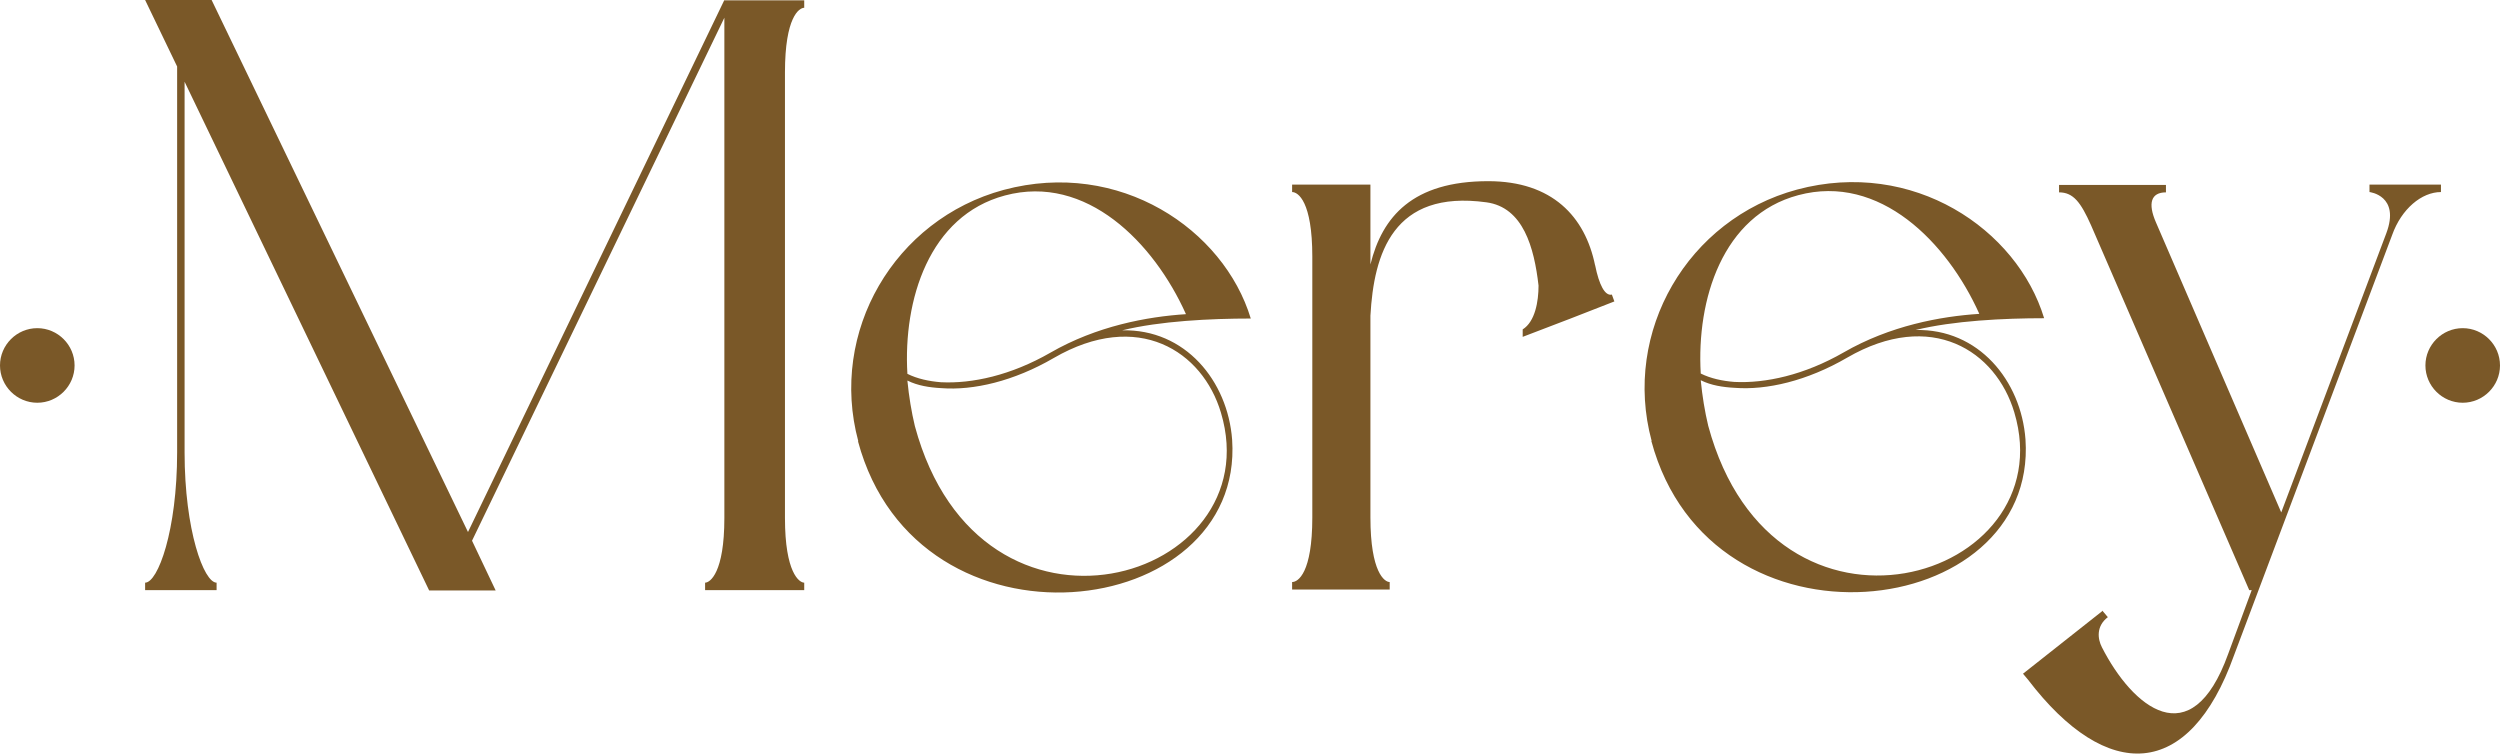
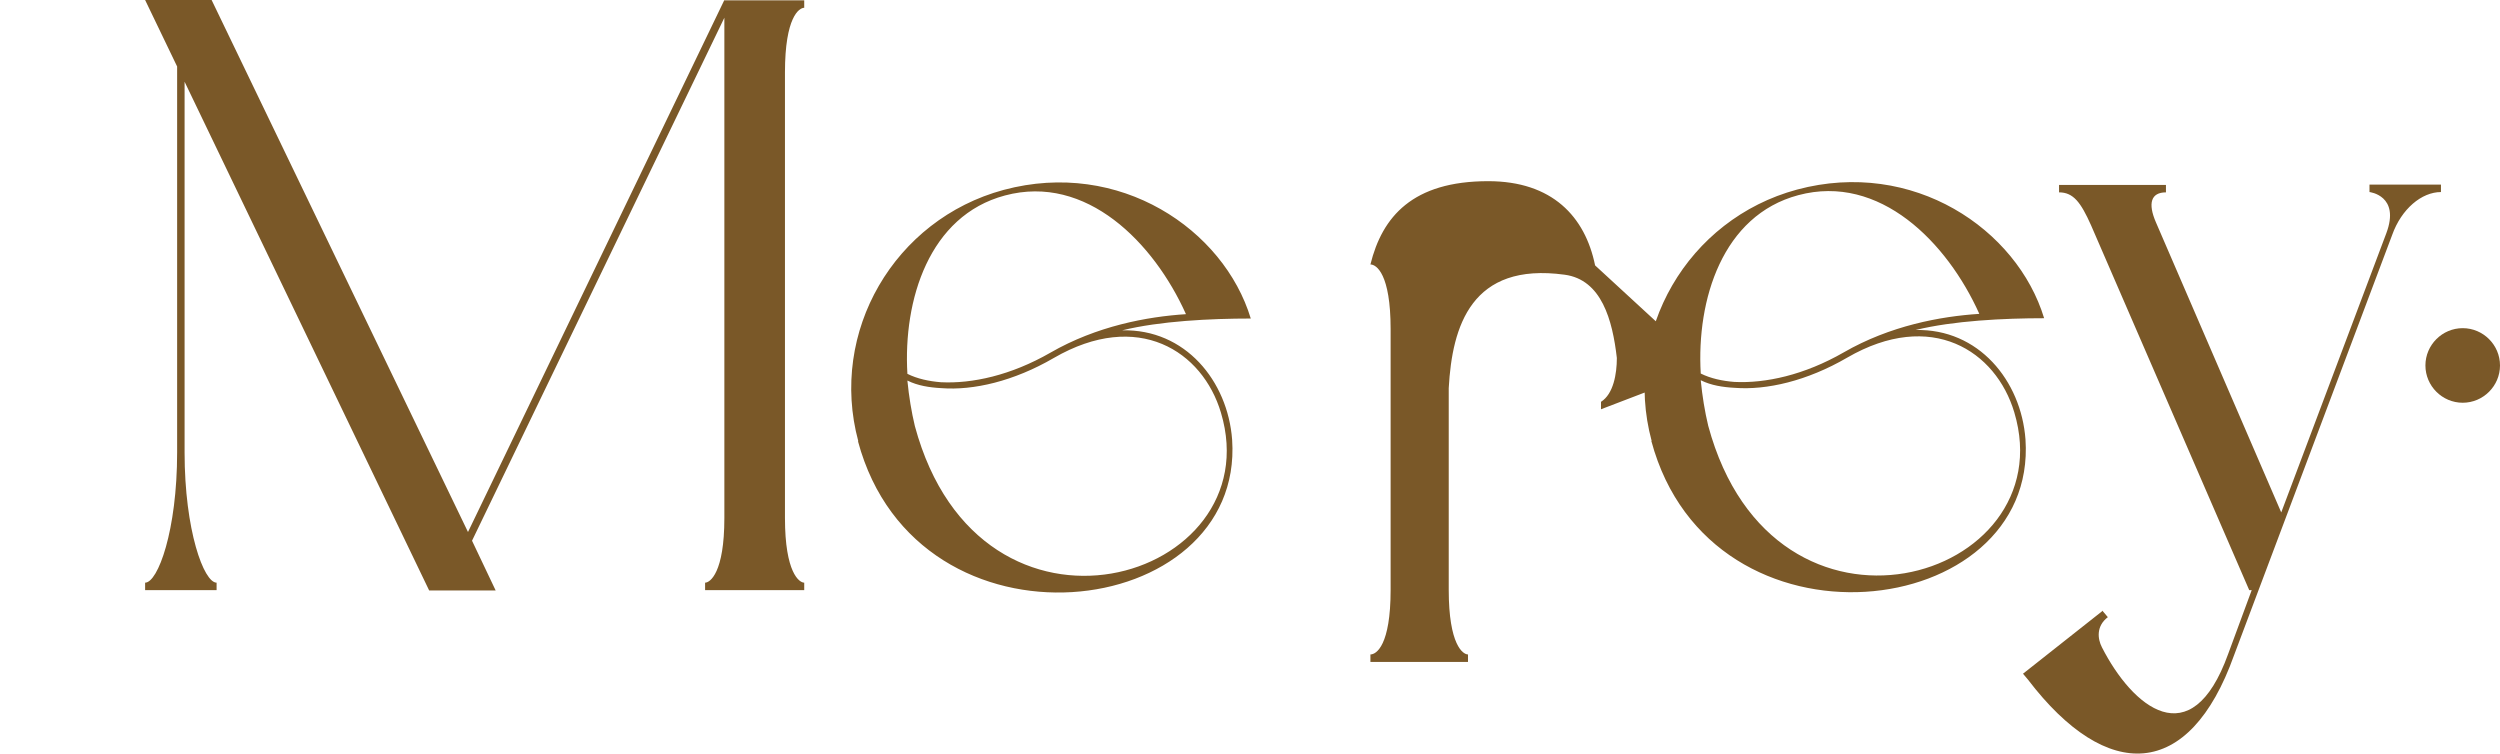
<svg xmlns="http://www.w3.org/2000/svg" xml:space="preserve" width="25.179mm" height="7.593mm" version="1.1" style="shape-rendering:geometricPrecision; text-rendering:geometricPrecision; image-rendering:optimizeQuality; fill-rule:evenodd; clip-rule:evenodd" viewBox="0 0 80.45 24.26">
  <defs>
    <style type="text/css"> .fil0 {fill:#7A5828} .fil1 {fill:#7A5828;fill-rule:nonzero} </style>
  </defs>
  <g id="Слой_x0020_1">
    <g id="_1987989461952">
-       <path class="fil0" d="M1.2 10.56c0.66,0 1.2,0.54 1.2,1.2 0,0.66 -0.54,1.2 -1.2,1.2 -0.66,0 -1.2,-0.54 -1.2,-1.2 0,-0.66 0.54,-1.2 1.2,-1.2z" />
      <path class="fil0" d="M79.25 10.56c0.66,0 1.2,0.54 1.2,1.2 0,0.66 -0.54,1.2 -1.2,1.2 -0.66,0 -1.2,-0.54 -1.2,-1.2 0,-0.66 0.54,-1.2 1.2,-1.2z" />
    </g>
-     <path class="fil1" d="M23.31 0l-8.25 17.12 -8.25 -17.12 -2.14 0 1.03 2.14 0 12.42c0,2.52 -0.62,4.19 -1.03,4.19l0 0.24 2.3 0 0 -0.24c-0.41,0 -1.03,-1.68 -1.03,-4.19l0 -11.93 7.87 16.37 2.14 0 -0.76 -1.6 8.12 -16.83 0 16.1c0,1.76 -0.46,2.08 -0.62,2.08l0 0.24 3.19 0 0 -0.24c-0.16,0 -0.62,-0.32 -0.62,-2.08l0 -14.34c0,-1.79 0.46,-2.08 0.62,-2.08l0 -0.24 -2.57 0zm4.3 14.2c1.92,7.14 12.44,5.82 12.04,-0.05 -0.14,-1.89 -1.51,-3.57 -3.54,-3.52 1.22,-0.3 2.84,-0.38 4.14,-0.38 -0.87,-2.87 -4.22,-5.14 -7.95,-4.14 -3.52,0.95 -5.63,4.57 -4.68,8.09zm1.6 -1.95c0.32,0.16 0.7,0.22 1.08,0.24 1.03,0.08 2.33,-0.22 3.62,-0.97 2.71,-1.57 4.79,-0.22 5.38,1.76 1.62,5.41 -7.74,8.25 -9.85,0.43 -0.11,-0.46 -0.19,-0.95 -0.24,-1.46zm8.95 -2.14c-1.24,0.08 -2.87,0.38 -4.36,1.24 -1.27,0.73 -2.52,1 -3.52,0.95 -0.38,-0.03 -0.76,-0.11 -1.08,-0.27 -0.14,-2.38 0.7,-5.09 3.14,-5.74 2.62,-0.7 4.79,1.52 5.82,3.81zm13.17 -1.57c-0.32,-1.57 -1.38,-2.71 -3.44,-2.71 -2.43,0 -3.41,1.14 -3.79,2.68l0 -2.57 -2.52 0 0 0.24c0.19,0 0.65,0.3 0.65,2.08l0 8.39c0,1.79 -0.46,2.08 -0.65,2.08l0 0.24 3.14 0 0 -0.24c-0.16,0 -0.62,-0.3 -0.62,-2.08l0 -6.49c0.11,-2 0.73,-4.06 3.73,-3.65 1.19,0.16 1.54,1.46 1.68,2.68 0,0.51 -0.11,1.16 -0.51,1.41l0 0.24 1.41 -0.54 0.08 -0.03 1.46 -0.57 -0.08 -0.22c-0.22,0.05 -0.41,-0.3 -0.54,-0.95zm1.81 5.65c1.92,7.14 12.44,5.82 12.04,-0.05 -0.14,-1.89 -1.51,-3.57 -3.54,-3.52 1.22,-0.3 2.84,-0.38 4.14,-0.38 -0.87,-2.87 -4.22,-5.14 -7.95,-4.14 -3.52,0.95 -5.63,4.57 -4.68,8.09zm1.6 -1.95c0.32,0.16 0.7,0.22 1.08,0.24 1.03,0.08 2.33,-0.22 3.62,-0.97 2.71,-1.57 4.79,-0.22 5.38,1.76 1.62,5.41 -7.74,8.25 -9.85,0.43 -0.11,-0.46 -0.19,-0.95 -0.24,-1.46zm8.95 -2.14c-1.24,0.08 -2.87,0.38 -4.36,1.24 -1.27,0.73 -2.52,1 -3.52,0.95 -0.38,-0.03 -0.76,-0.11 -1.08,-0.27 -0.14,-2.38 0.7,-5.09 3.14,-5.74 2.62,-0.7 4.79,1.52 5.82,3.81zm3.98 9.55l-2.57 2.03 0.16 0.19c2.54,3.33 5.19,3.25 6.63,-0.78l5.09 -13.53c0.3,-0.84 0.95,-1.38 1.57,-1.38l0 -0.24 -2.3 0 0 0.24c0,0 1,0.11 0.54,1.33l-3.38 8.98 -4.03 -9.33c-0.27,-0.62 -0.16,-0.97 0.32,-0.97l0 -0.24 -3.44 0 0 0.24c0.46,0 0.7,0.32 1.03,1.06l5.09 11.74 0.08 0 -0.76 2.06c-1.19,3.3 -3.08,1.7 -4.06,-0.22 -0.14,-0.27 -0.19,-0.68 0.19,-0.97l-0.16 -0.19z" />
+     <path class="fil1" d="M23.31 0l-8.25 17.12 -8.25 -17.12 -2.14 0 1.03 2.14 0 12.42c0,2.52 -0.62,4.19 -1.03,4.19l0 0.24 2.3 0 0 -0.24c-0.41,0 -1.03,-1.68 -1.03,-4.19l0 -11.93 7.87 16.37 2.14 0 -0.76 -1.6 8.12 -16.83 0 16.1c0,1.76 -0.46,2.08 -0.62,2.08l0 0.24 3.19 0 0 -0.24c-0.16,0 -0.62,-0.32 -0.62,-2.08l0 -14.34c0,-1.79 0.46,-2.08 0.62,-2.08l0 -0.24 -2.57 0zm4.3 14.2c1.92,7.14 12.44,5.82 12.04,-0.05 -0.14,-1.89 -1.51,-3.57 -3.54,-3.52 1.22,-0.3 2.84,-0.38 4.14,-0.38 -0.87,-2.87 -4.22,-5.14 -7.95,-4.14 -3.52,0.95 -5.63,4.57 -4.68,8.09zm1.6 -1.95c0.32,0.16 0.7,0.22 1.08,0.24 1.03,0.08 2.33,-0.22 3.62,-0.97 2.71,-1.57 4.79,-0.22 5.38,1.76 1.62,5.41 -7.74,8.25 -9.85,0.43 -0.11,-0.46 -0.19,-0.95 -0.24,-1.46zm8.95 -2.14c-1.24,0.08 -2.87,0.38 -4.36,1.24 -1.27,0.73 -2.52,1 -3.52,0.95 -0.38,-0.03 -0.76,-0.11 -1.08,-0.27 -0.14,-2.38 0.7,-5.09 3.14,-5.74 2.62,-0.7 4.79,1.52 5.82,3.81zm13.17 -1.57c-0.32,-1.57 -1.38,-2.71 -3.44,-2.71 -2.43,0 -3.41,1.14 -3.79,2.68c0.19,0 0.65,0.3 0.65,2.08l0 8.39c0,1.79 -0.46,2.08 -0.65,2.08l0 0.24 3.14 0 0 -0.24c-0.16,0 -0.62,-0.3 -0.62,-2.08l0 -6.49c0.11,-2 0.73,-4.06 3.73,-3.65 1.19,0.16 1.54,1.46 1.68,2.68 0,0.51 -0.11,1.16 -0.51,1.41l0 0.24 1.41 -0.54 0.08 -0.03 1.46 -0.57 -0.08 -0.22c-0.22,0.05 -0.41,-0.3 -0.54,-0.95zm1.81 5.65c1.92,7.14 12.44,5.82 12.04,-0.05 -0.14,-1.89 -1.51,-3.57 -3.54,-3.52 1.22,-0.3 2.84,-0.38 4.14,-0.38 -0.87,-2.87 -4.22,-5.14 -7.95,-4.14 -3.52,0.95 -5.63,4.57 -4.68,8.09zm1.6 -1.95c0.32,0.16 0.7,0.22 1.08,0.24 1.03,0.08 2.33,-0.22 3.62,-0.97 2.71,-1.57 4.79,-0.22 5.38,1.76 1.62,5.41 -7.74,8.25 -9.85,0.43 -0.11,-0.46 -0.19,-0.95 -0.24,-1.46zm8.95 -2.14c-1.24,0.08 -2.87,0.38 -4.36,1.24 -1.27,0.73 -2.52,1 -3.52,0.95 -0.38,-0.03 -0.76,-0.11 -1.08,-0.27 -0.14,-2.38 0.7,-5.09 3.14,-5.74 2.62,-0.7 4.79,1.52 5.82,3.81zm3.98 9.55l-2.57 2.03 0.16 0.19c2.54,3.33 5.19,3.25 6.63,-0.78l5.09 -13.53c0.3,-0.84 0.95,-1.38 1.57,-1.38l0 -0.24 -2.3 0 0 0.24c0,0 1,0.11 0.54,1.33l-3.38 8.98 -4.03 -9.33c-0.27,-0.62 -0.16,-0.97 0.32,-0.97l0 -0.24 -3.44 0 0 0.24c0.46,0 0.7,0.32 1.03,1.06l5.09 11.74 0.08 0 -0.76 2.06c-1.19,3.3 -3.08,1.7 -4.06,-0.22 -0.14,-0.27 -0.19,-0.68 0.19,-0.97l-0.16 -0.19z" />
  </g>
</svg>